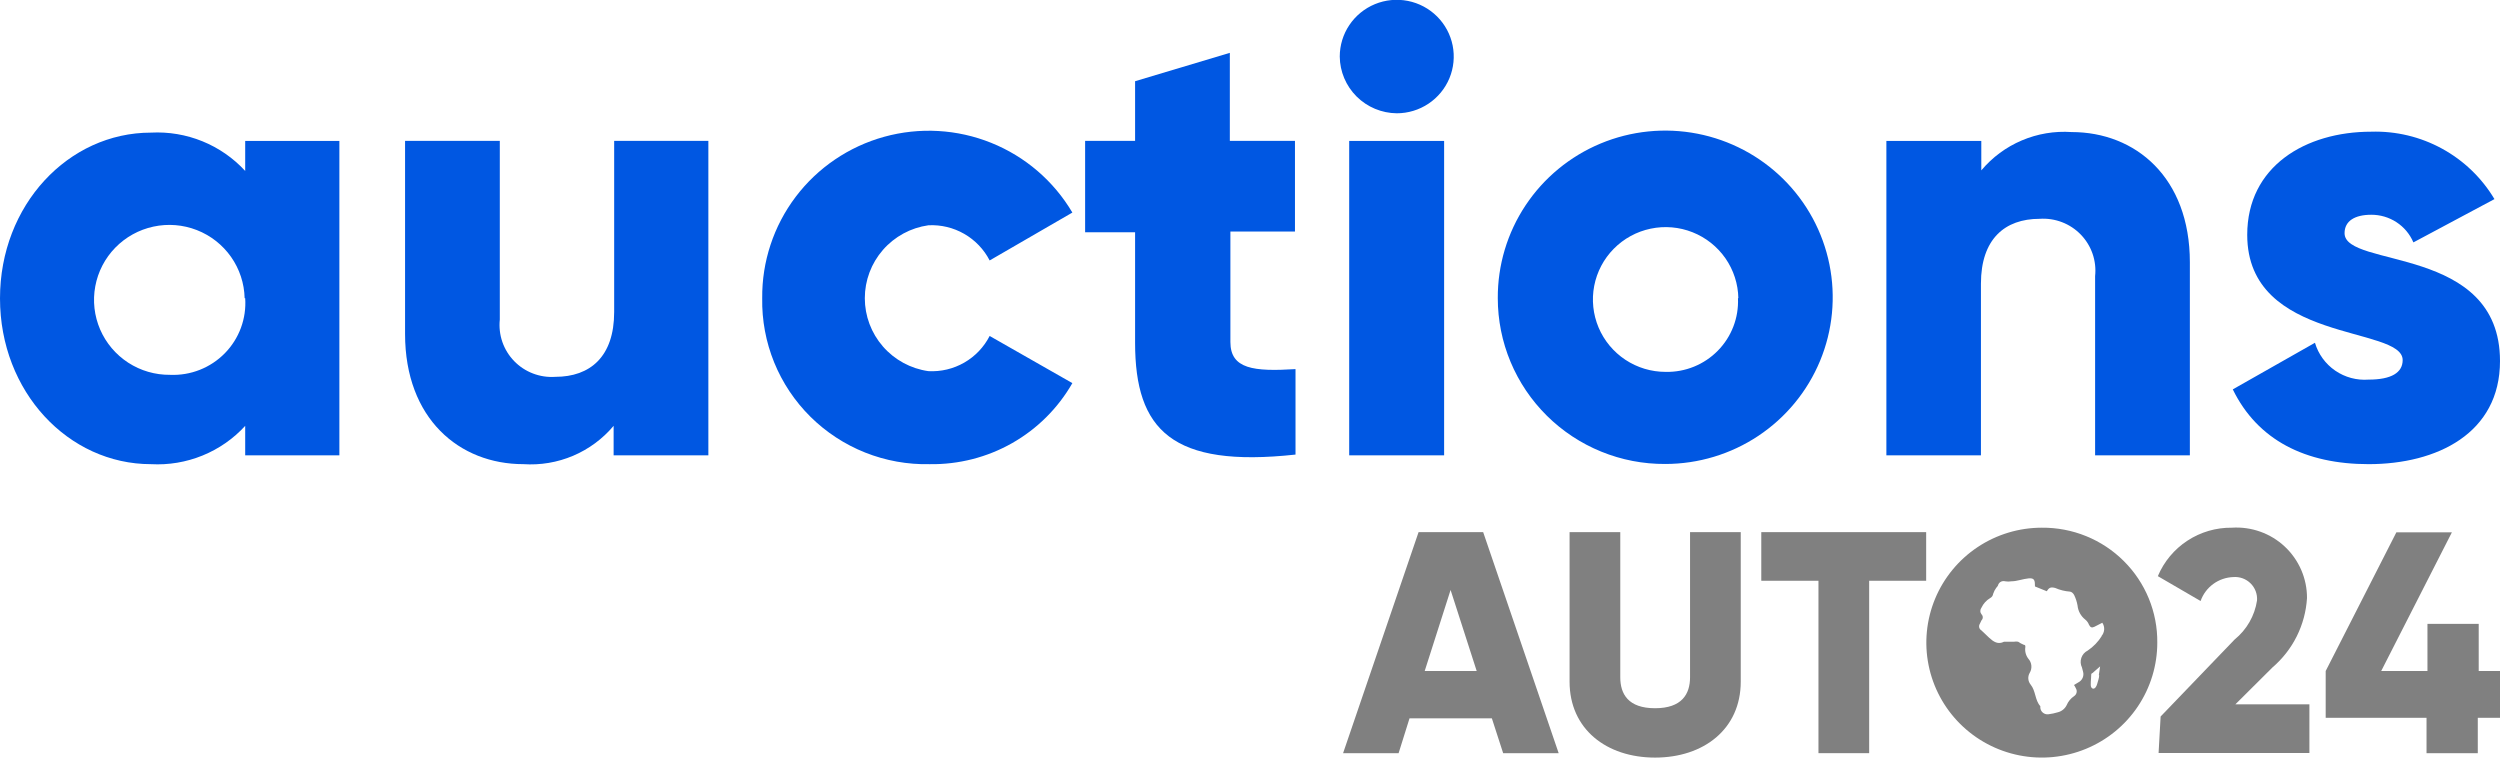
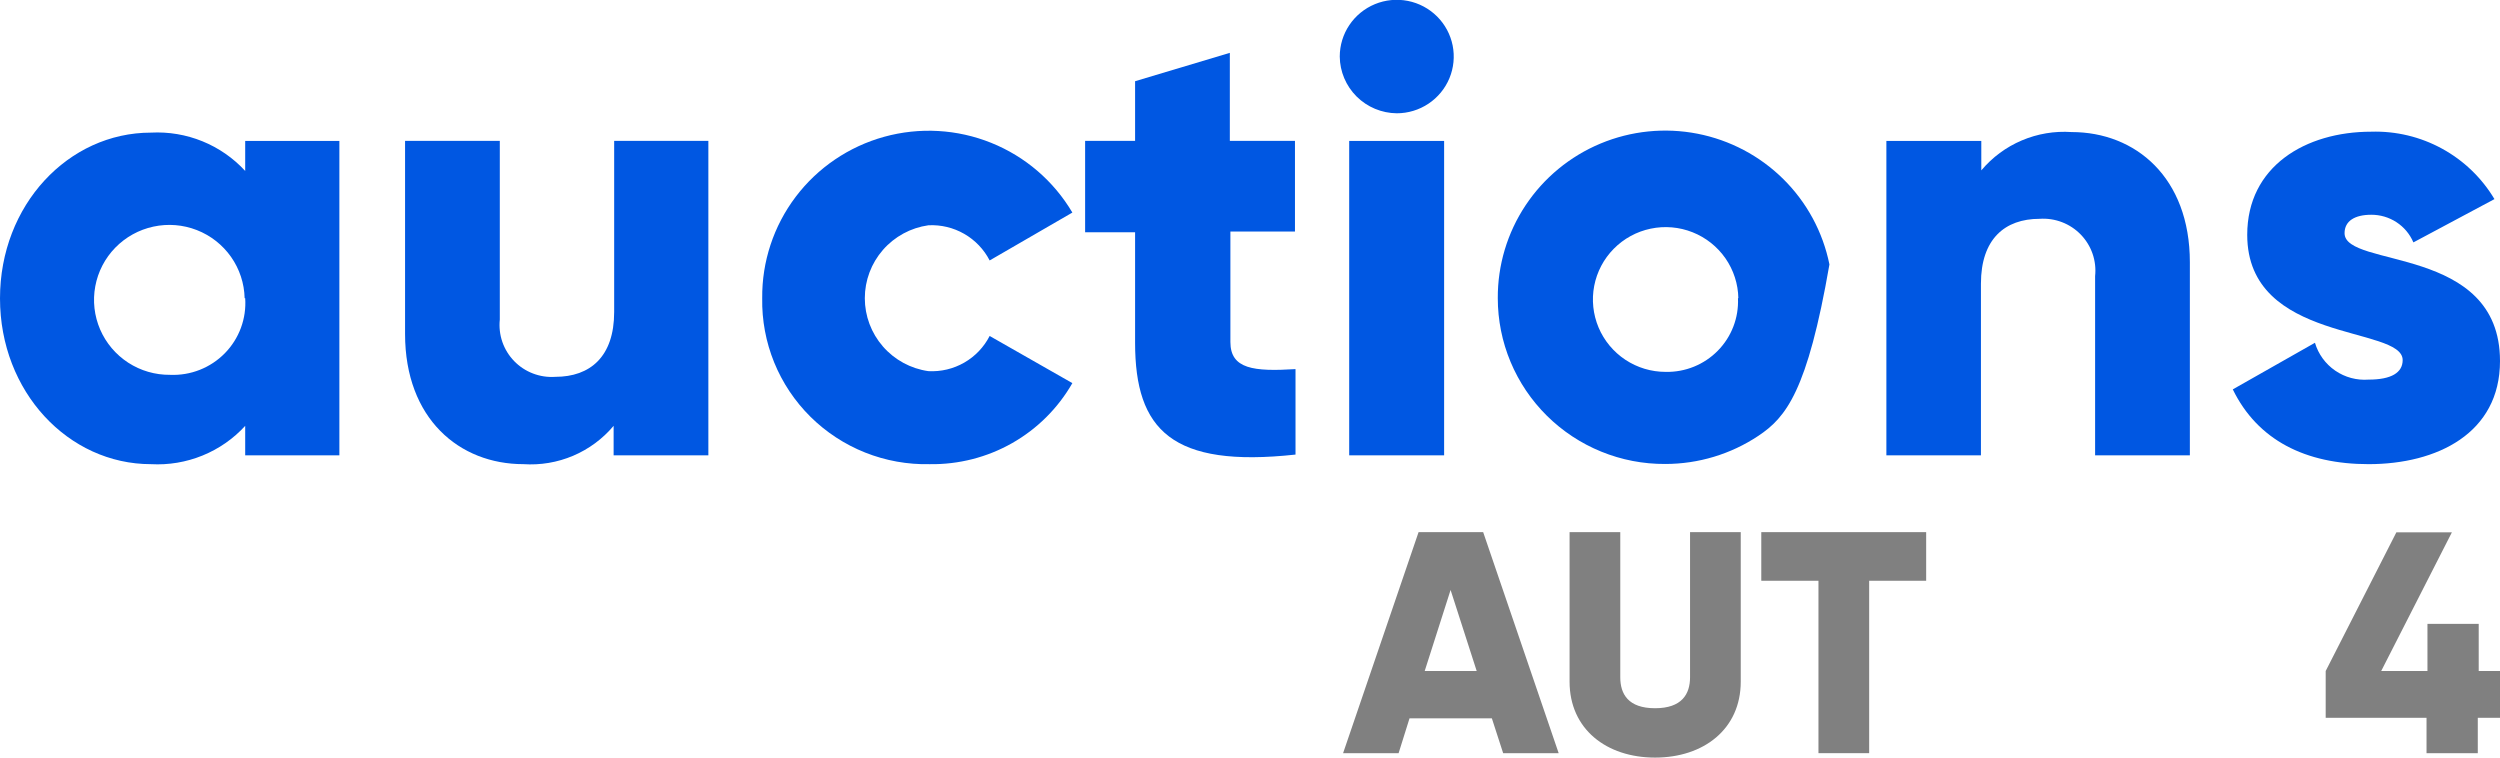
<svg xmlns="http://www.w3.org/2000/svg" width="165" height="50" viewBox="0 0 165 50" fill="none">
  <g clip-path="url(#clip0_10071_1649)">
    <path d="M22.399 9.3V30.052H16.183V28.107C15.4 28.961 14.436 29.631 13.36 30.068C12.285 30.505 11.126 30.699 9.966 30.635C4.507 30.635 0 25.858 0 19.694C0 13.531 4.507 8.753 9.966 8.753C11.125 8.692 12.284 8.887 13.359 9.324C14.434 9.761 15.398 10.43 16.183 11.282V9.3H22.399ZM16.146 19.682C16.124 18.706 15.813 17.759 15.252 16.959C14.69 16.159 13.904 15.542 12.991 15.185C12.078 14.829 11.08 14.749 10.122 14.957C9.163 15.164 8.288 15.648 7.606 16.349C6.924 17.05 6.465 17.936 6.288 18.896C6.11 19.856 6.222 20.846 6.608 21.743C6.995 22.64 7.64 23.403 8.461 23.936C9.282 24.469 10.243 24.748 11.224 24.739C11.893 24.768 12.561 24.656 13.184 24.41C13.807 24.165 14.371 23.791 14.839 23.314C15.307 22.837 15.668 22.267 15.9 21.641C16.131 21.015 16.228 20.347 16.183 19.682H16.146Z" fill="#0057E2" />
    <path d="M46.752 9.299V30.05H40.499V28.105C39.776 28.965 38.86 29.642 37.824 30.082C36.788 30.521 35.662 30.71 34.539 30.634C30.325 30.634 26.734 27.643 26.734 22.039V9.299H32.987V21.091C32.935 21.589 32.992 22.092 33.155 22.566C33.319 23.039 33.584 23.471 33.934 23.832C34.283 24.192 34.707 24.472 35.177 24.651C35.646 24.831 36.15 24.906 36.651 24.871C38.947 24.871 40.535 23.546 40.535 20.592V9.299H46.752Z" fill="#0057E2" />
    <path d="M50.306 19.682C50.282 17.271 51.058 14.919 52.514 12.992C53.97 11.066 56.025 9.672 58.359 9.027C60.693 8.383 63.176 8.523 65.421 9.428C67.667 10.332 69.549 11.95 70.776 14.029L65.317 17.19C64.939 16.456 64.356 15.847 63.639 15.435C62.922 15.023 62.101 14.826 61.274 14.868C60.109 15.033 59.044 15.611 58.273 16.495C57.502 17.379 57.078 18.511 57.078 19.682C57.078 20.852 57.502 21.984 58.273 22.868C59.044 23.753 60.109 24.331 61.274 24.496C62.101 24.54 62.924 24.345 63.642 23.932C64.359 23.52 64.941 22.909 65.317 22.174L70.776 25.286C69.832 26.936 68.46 28.303 66.804 29.244C65.147 30.185 63.267 30.665 61.359 30.635C59.903 30.668 58.455 30.407 57.102 29.869C55.749 29.331 54.52 28.526 53.487 27.503C52.455 26.48 51.641 25.26 51.094 23.916C50.548 22.572 50.28 21.131 50.306 19.682Z" fill="#0057E2" />
    <path d="M81.206 15.28V22.574C81.206 24.361 82.757 24.531 85.504 24.361V30.002C77.358 30.889 74.916 28.385 74.916 22.623V15.329H71.618V9.299H74.916V5.36L81.169 3.488V9.299H85.468V15.28H81.206Z" fill="#0057E2" />
    <path d="M88.424 3.733C88.424 2.992 88.644 2.268 89.058 1.652C89.471 1.037 90.059 0.557 90.746 0.273C91.433 -0.01 92.19 -0.084 92.919 0.06C93.649 0.205 94.319 0.561 94.845 1.085C95.371 1.609 95.73 2.276 95.875 3.002C96.02 3.728 95.945 4.481 95.661 5.165C95.376 5.85 94.894 6.434 94.275 6.846C93.657 7.257 92.93 7.477 92.186 7.477C91.191 7.467 90.24 7.07 89.536 6.37C88.833 5.669 88.433 4.723 88.424 3.733ZM89.047 9.3H95.312V30.052H89.047V9.3Z" fill="#0057E2" />
-     <path d="M98.854 19.682C98.842 17.503 99.48 15.37 100.687 13.553C101.894 11.736 103.616 10.316 105.634 9.474C107.653 8.632 109.877 8.406 112.025 8.823C114.173 9.241 116.148 10.284 117.7 11.82C119.252 13.356 120.311 15.316 120.742 17.452C121.174 19.588 120.959 21.803 120.124 23.817C119.289 25.831 117.873 27.552 116.054 28.764C114.235 29.976 112.095 30.622 109.907 30.622C108.458 30.631 107.022 30.354 105.681 29.807C104.341 29.261 103.122 28.456 102.095 27.44C101.068 26.423 100.252 25.214 99.696 23.883C99.14 22.551 98.854 21.123 98.854 19.682ZM114.731 19.682C114.714 18.741 114.418 17.825 113.881 17.051C113.343 16.277 112.588 15.678 111.709 15.329C110.831 14.98 109.869 14.898 108.943 15.092C108.018 15.285 107.171 15.747 106.508 16.419C105.845 17.09 105.397 17.941 105.218 18.866C105.04 19.79 105.14 20.746 105.505 21.614C105.871 22.482 106.486 23.223 107.274 23.745C108.061 24.266 108.985 24.544 109.931 24.544C110.571 24.558 111.208 24.441 111.801 24.2C112.394 23.959 112.931 23.6 113.378 23.144C113.826 22.688 114.175 22.146 114.403 21.55C114.632 20.954 114.735 20.319 114.706 19.682H114.731Z" fill="#0057E2" />
+     <path d="M98.854 19.682C98.842 17.503 99.48 15.37 100.687 13.553C101.894 11.736 103.616 10.316 105.634 9.474C107.653 8.632 109.877 8.406 112.025 8.823C114.173 9.241 116.148 10.284 117.7 11.82C119.252 13.356 120.311 15.316 120.742 17.452C119.289 25.831 117.873 27.552 116.054 28.764C114.235 29.976 112.095 30.622 109.907 30.622C108.458 30.631 107.022 30.354 105.681 29.807C104.341 29.261 103.122 28.456 102.095 27.44C101.068 26.423 100.252 25.214 99.696 23.883C99.14 22.551 98.854 21.123 98.854 19.682ZM114.731 19.682C114.714 18.741 114.418 17.825 113.881 17.051C113.343 16.277 112.588 15.678 111.709 15.329C110.831 14.98 109.869 14.898 108.943 15.092C108.018 15.285 107.171 15.747 106.508 16.419C105.845 17.09 105.397 17.941 105.218 18.866C105.04 19.79 105.14 20.746 105.505 21.614C105.871 22.482 106.486 23.223 107.274 23.745C108.061 24.266 108.985 24.544 109.931 24.544C110.571 24.558 111.208 24.441 111.801 24.2C112.394 23.959 112.931 23.6 113.378 23.144C113.826 22.688 114.175 22.146 114.403 21.55C114.632 20.954 114.735 20.319 114.706 19.682H114.731Z" fill="#0057E2" />
    <path d="M144.531 17.311V30.051H138.277V18.223C138.33 17.725 138.273 17.221 138.11 16.748C137.946 16.274 137.68 15.842 137.331 15.482C136.982 15.121 136.558 14.842 136.088 14.662C135.619 14.482 135.115 14.407 134.613 14.442C132.317 14.442 130.742 15.779 130.742 18.721V30.051H124.501V9.3H130.766V11.245C131.488 10.384 132.405 9.706 133.441 9.267C134.477 8.827 135.603 8.639 136.726 8.716C140.94 8.716 144.531 11.707 144.531 17.311Z" fill="#0057E2" />
    <path d="M165 23.827C165 28.604 160.835 30.634 156.329 30.634C152.164 30.634 149.001 29.054 147.364 25.699L152.787 22.623C153.008 23.371 153.481 24.02 154.126 24.463C154.77 24.905 155.548 25.114 156.329 25.054C157.831 25.054 158.576 24.593 158.576 23.766C158.576 21.48 148.317 22.684 148.317 15.499C148.317 10.977 152.164 8.692 156.5 8.692C158.131 8.642 159.746 9.029 161.177 9.812C162.607 10.594 163.801 11.744 164.634 13.141L159.284 15.998C159.053 15.454 158.665 14.991 158.169 14.666C157.674 14.342 157.093 14.171 156.5 14.174C155.413 14.174 154.741 14.588 154.741 15.39C154.741 17.724 165 16.144 165 23.827Z" fill="#0057E2" />
    <path d="M98.463 47.411H93.028L92.308 49.709H88.644L93.626 35.121H97.889L102.872 49.709H99.208L98.463 47.411ZM97.462 44.287L95.739 38.938L94.03 44.287H97.462Z" fill="#808080" />
    <path d="M103.592 44.992V35.121H106.938V44.7C106.938 45.807 107.463 46.743 109.234 46.743C111.005 46.743 111.543 45.807 111.543 44.7V35.121H114.889V44.992C114.889 48.117 112.446 50.001 109.234 50.001C106.022 50.001 103.592 48.117 103.592 44.992Z" fill="#808080" />
    <path d="M127.127 38.33H123.365V49.709H120.019V38.33H116.245V35.121H127.127V38.33Z" fill="#808080" />
-     <path d="M142.601 47.289L147.486 42.207C148.283 41.561 148.81 40.642 148.964 39.63C148.979 39.423 148.948 39.214 148.875 39.02C148.801 38.825 148.686 38.648 148.538 38.502C148.39 38.355 148.211 38.242 148.015 38.17C147.819 38.099 147.609 38.07 147.401 38.086C146.922 38.102 146.46 38.261 146.074 38.543C145.688 38.825 145.397 39.217 145.239 39.667L142.418 38.026C142.82 37.069 143.499 36.253 144.37 35.684C145.24 35.114 146.262 34.816 147.303 34.828C147.941 34.787 148.58 34.876 149.181 35.091C149.782 35.306 150.332 35.641 150.797 36.077C151.262 36.512 151.632 37.039 151.884 37.623C152.136 38.207 152.265 38.837 152.262 39.472C152.209 40.349 151.979 41.207 151.587 41.994C151.195 42.782 150.647 43.482 149.978 44.055L147.535 46.486H152.421V49.696H142.467L142.601 47.289Z" fill="#808080" />
    <path d="M165 47.374H163.534V49.709H160.151V47.374H153.495V44.287L158.161 35.133H161.825L157.159 44.287H160.212V41.175H163.595V44.287H165.061L165 47.374Z" fill="#808080" />
-     <path d="M134.76 34.828C133.252 34.828 131.779 35.273 130.526 36.107C129.272 36.94 128.296 38.125 127.719 39.511C127.142 40.897 126.991 42.423 127.285 43.894C127.579 45.366 128.305 46.717 129.371 47.778C130.437 48.839 131.795 49.561 133.273 49.854C134.751 50.147 136.284 49.997 137.676 49.422C139.069 48.848 140.259 47.876 141.096 46.629C141.934 45.381 142.381 43.914 142.381 42.414C142.391 41.415 142.2 40.425 141.821 39.5C141.441 38.575 140.88 37.735 140.17 37.029C139.461 36.322 138.617 35.764 137.688 35.386C136.759 35.008 135.763 34.819 134.76 34.828ZM138.546 44.554C138.546 44.76 138.46 44.955 138.411 45.149C138.392 45.224 138.358 45.294 138.314 45.356C138.216 45.49 138.094 45.478 138.021 45.356C137.947 45.234 138.021 44.797 138.021 44.517C138.021 44.517 138.021 44.444 138.106 44.42L138.607 43.982C138.57 44.189 138.558 44.383 138.521 44.566L138.546 44.554ZM138.717 41.977C138.479 42.358 138.163 42.686 137.789 42.937C137.59 43.036 137.439 43.209 137.368 43.419C137.297 43.628 137.312 43.857 137.41 44.055L137.483 44.335C137.521 44.471 137.509 44.615 137.452 44.744C137.394 44.873 137.293 44.977 137.166 45.04L136.885 45.21C136.932 45.279 136.973 45.352 137.007 45.429C137.058 45.512 137.076 45.611 137.055 45.706C137.035 45.801 136.978 45.885 136.897 45.94C136.673 46.088 136.498 46.3 136.396 46.547C136.339 46.661 136.259 46.761 136.16 46.84C136.061 46.92 135.946 46.978 135.822 47.009C135.615 47.073 135.402 47.117 135.187 47.143C135.063 47.157 134.938 47.121 134.839 47.044C134.741 46.966 134.677 46.854 134.662 46.73C134.662 46.73 134.662 46.633 134.662 46.608C134.296 46.207 134.369 45.599 134.015 45.174C133.931 45.068 133.88 44.94 133.869 44.806C133.858 44.672 133.888 44.538 133.954 44.42C134.045 44.274 134.086 44.103 134.07 43.932C134.055 43.761 133.984 43.599 133.868 43.472C133.785 43.364 133.726 43.24 133.692 43.109C133.658 42.977 133.652 42.84 133.673 42.706C133.673 42.596 133.673 42.572 133.551 42.548C133.426 42.495 133.308 42.43 133.196 42.353C133.108 42.337 133.016 42.337 132.928 42.353C132.769 42.353 132.61 42.353 132.439 42.353C132.268 42.353 132.317 42.353 132.268 42.353C131.865 42.56 131.572 42.353 131.291 42.098C131.01 41.843 130.949 41.758 130.766 41.6C130.731 41.579 130.701 41.551 130.677 41.518C130.653 41.485 130.636 41.447 130.627 41.407C130.618 41.368 130.617 41.327 130.624 41.287C130.631 41.247 130.646 41.208 130.668 41.174L130.778 40.943C130.805 40.917 130.827 40.886 130.841 40.852C130.856 40.817 130.863 40.78 130.863 40.743C130.863 40.705 130.856 40.668 130.841 40.634C130.827 40.599 130.805 40.568 130.778 40.542C130.729 40.48 130.702 40.403 130.702 40.323C130.702 40.244 130.729 40.167 130.778 40.104C130.901 39.841 131.101 39.62 131.352 39.472C131.405 39.445 131.451 39.405 131.485 39.357C131.519 39.308 131.54 39.252 131.548 39.193C131.595 39.049 131.665 38.913 131.755 38.791C131.799 38.748 131.836 38.699 131.865 38.646C131.876 38.595 131.898 38.548 131.928 38.506C131.959 38.464 131.998 38.429 132.042 38.403C132.087 38.377 132.137 38.36 132.188 38.354C132.24 38.347 132.292 38.352 132.341 38.366C132.479 38.39 132.619 38.39 132.757 38.366C133.123 38.366 133.502 38.208 133.893 38.172C134.283 38.135 134.308 38.317 134.308 38.706L135.089 39.023C135.236 38.779 135.346 38.731 135.639 38.804C135.948 38.94 136.279 39.022 136.616 39.047C136.714 39.047 136.848 39.168 136.897 39.278C137.001 39.494 137.075 39.723 137.117 39.959C137.134 40.141 137.188 40.318 137.276 40.479C137.365 40.64 137.485 40.782 137.63 40.895C137.74 40.984 137.825 41.102 137.874 41.235C137.96 41.405 138.057 41.454 138.228 41.369L138.753 41.101C138.843 41.235 138.886 41.395 138.875 41.555C138.863 41.716 138.799 41.868 138.692 41.989L138.717 41.977Z" fill="#808080" />
  </g>
  <defs>
    <clipPath id="clip0_10071_1649">
      <rect width="165" height="50" fill="white" />
    </clipPath>
  </defs>
</svg>